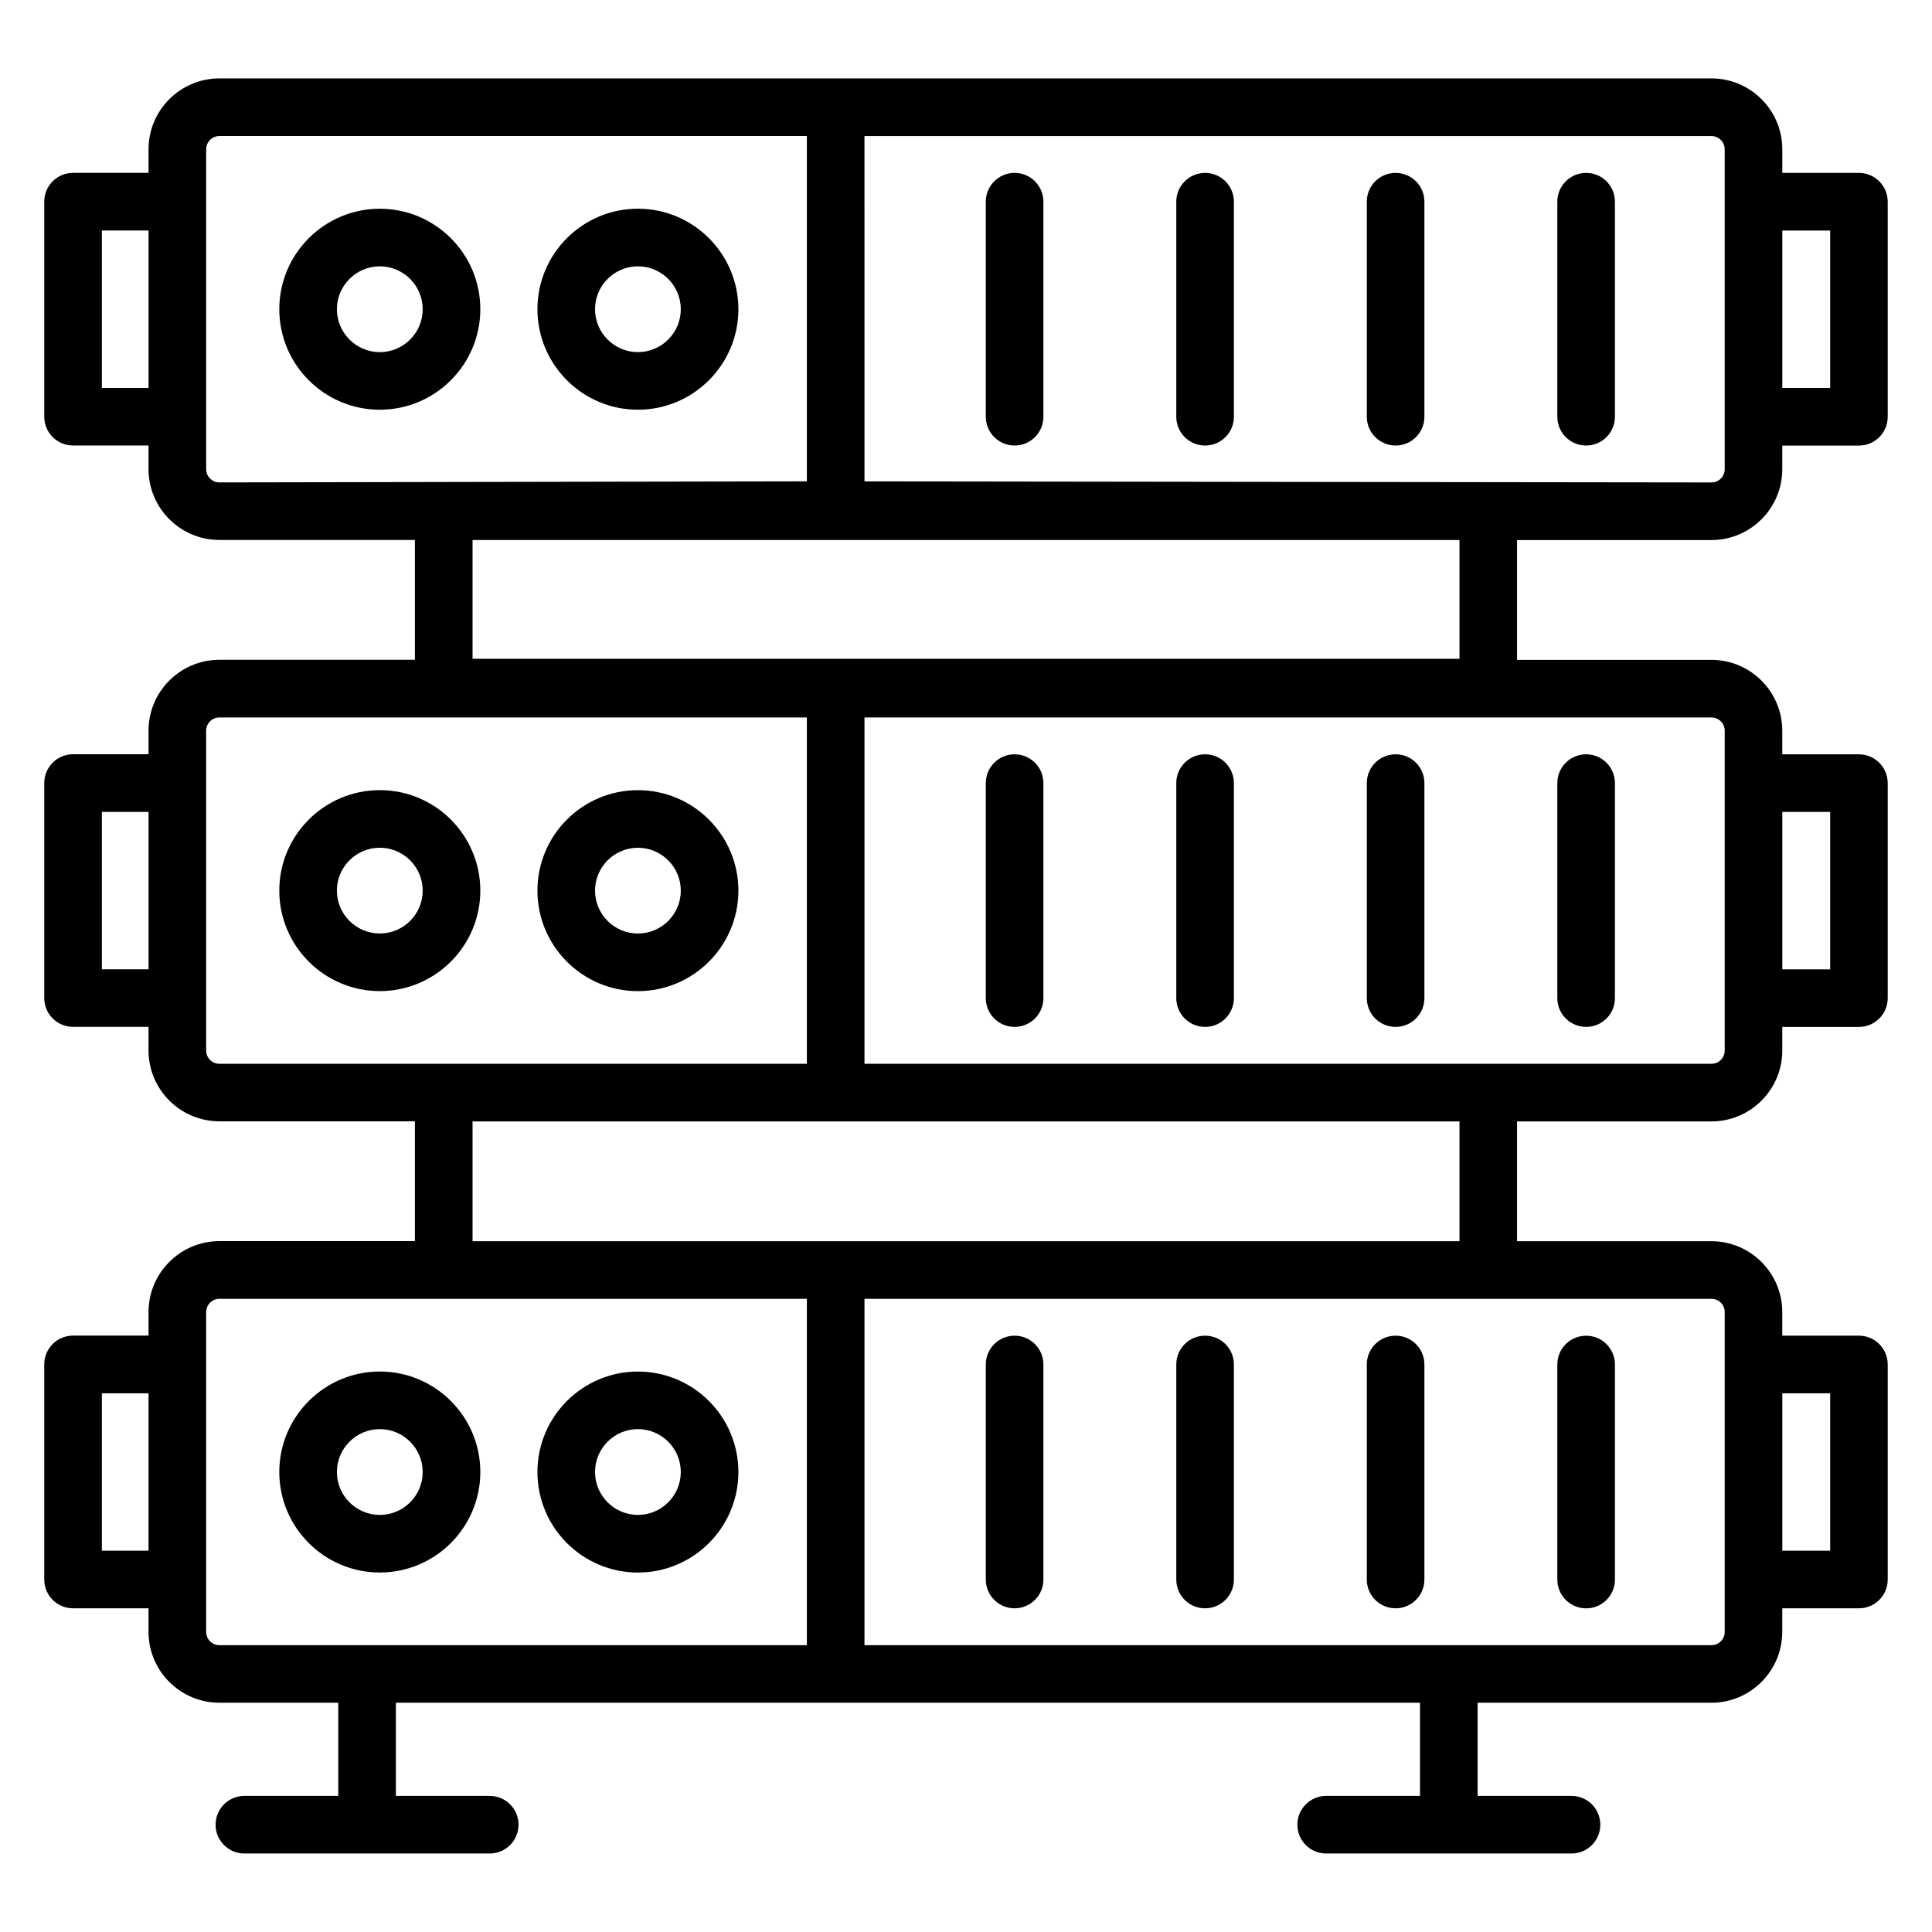
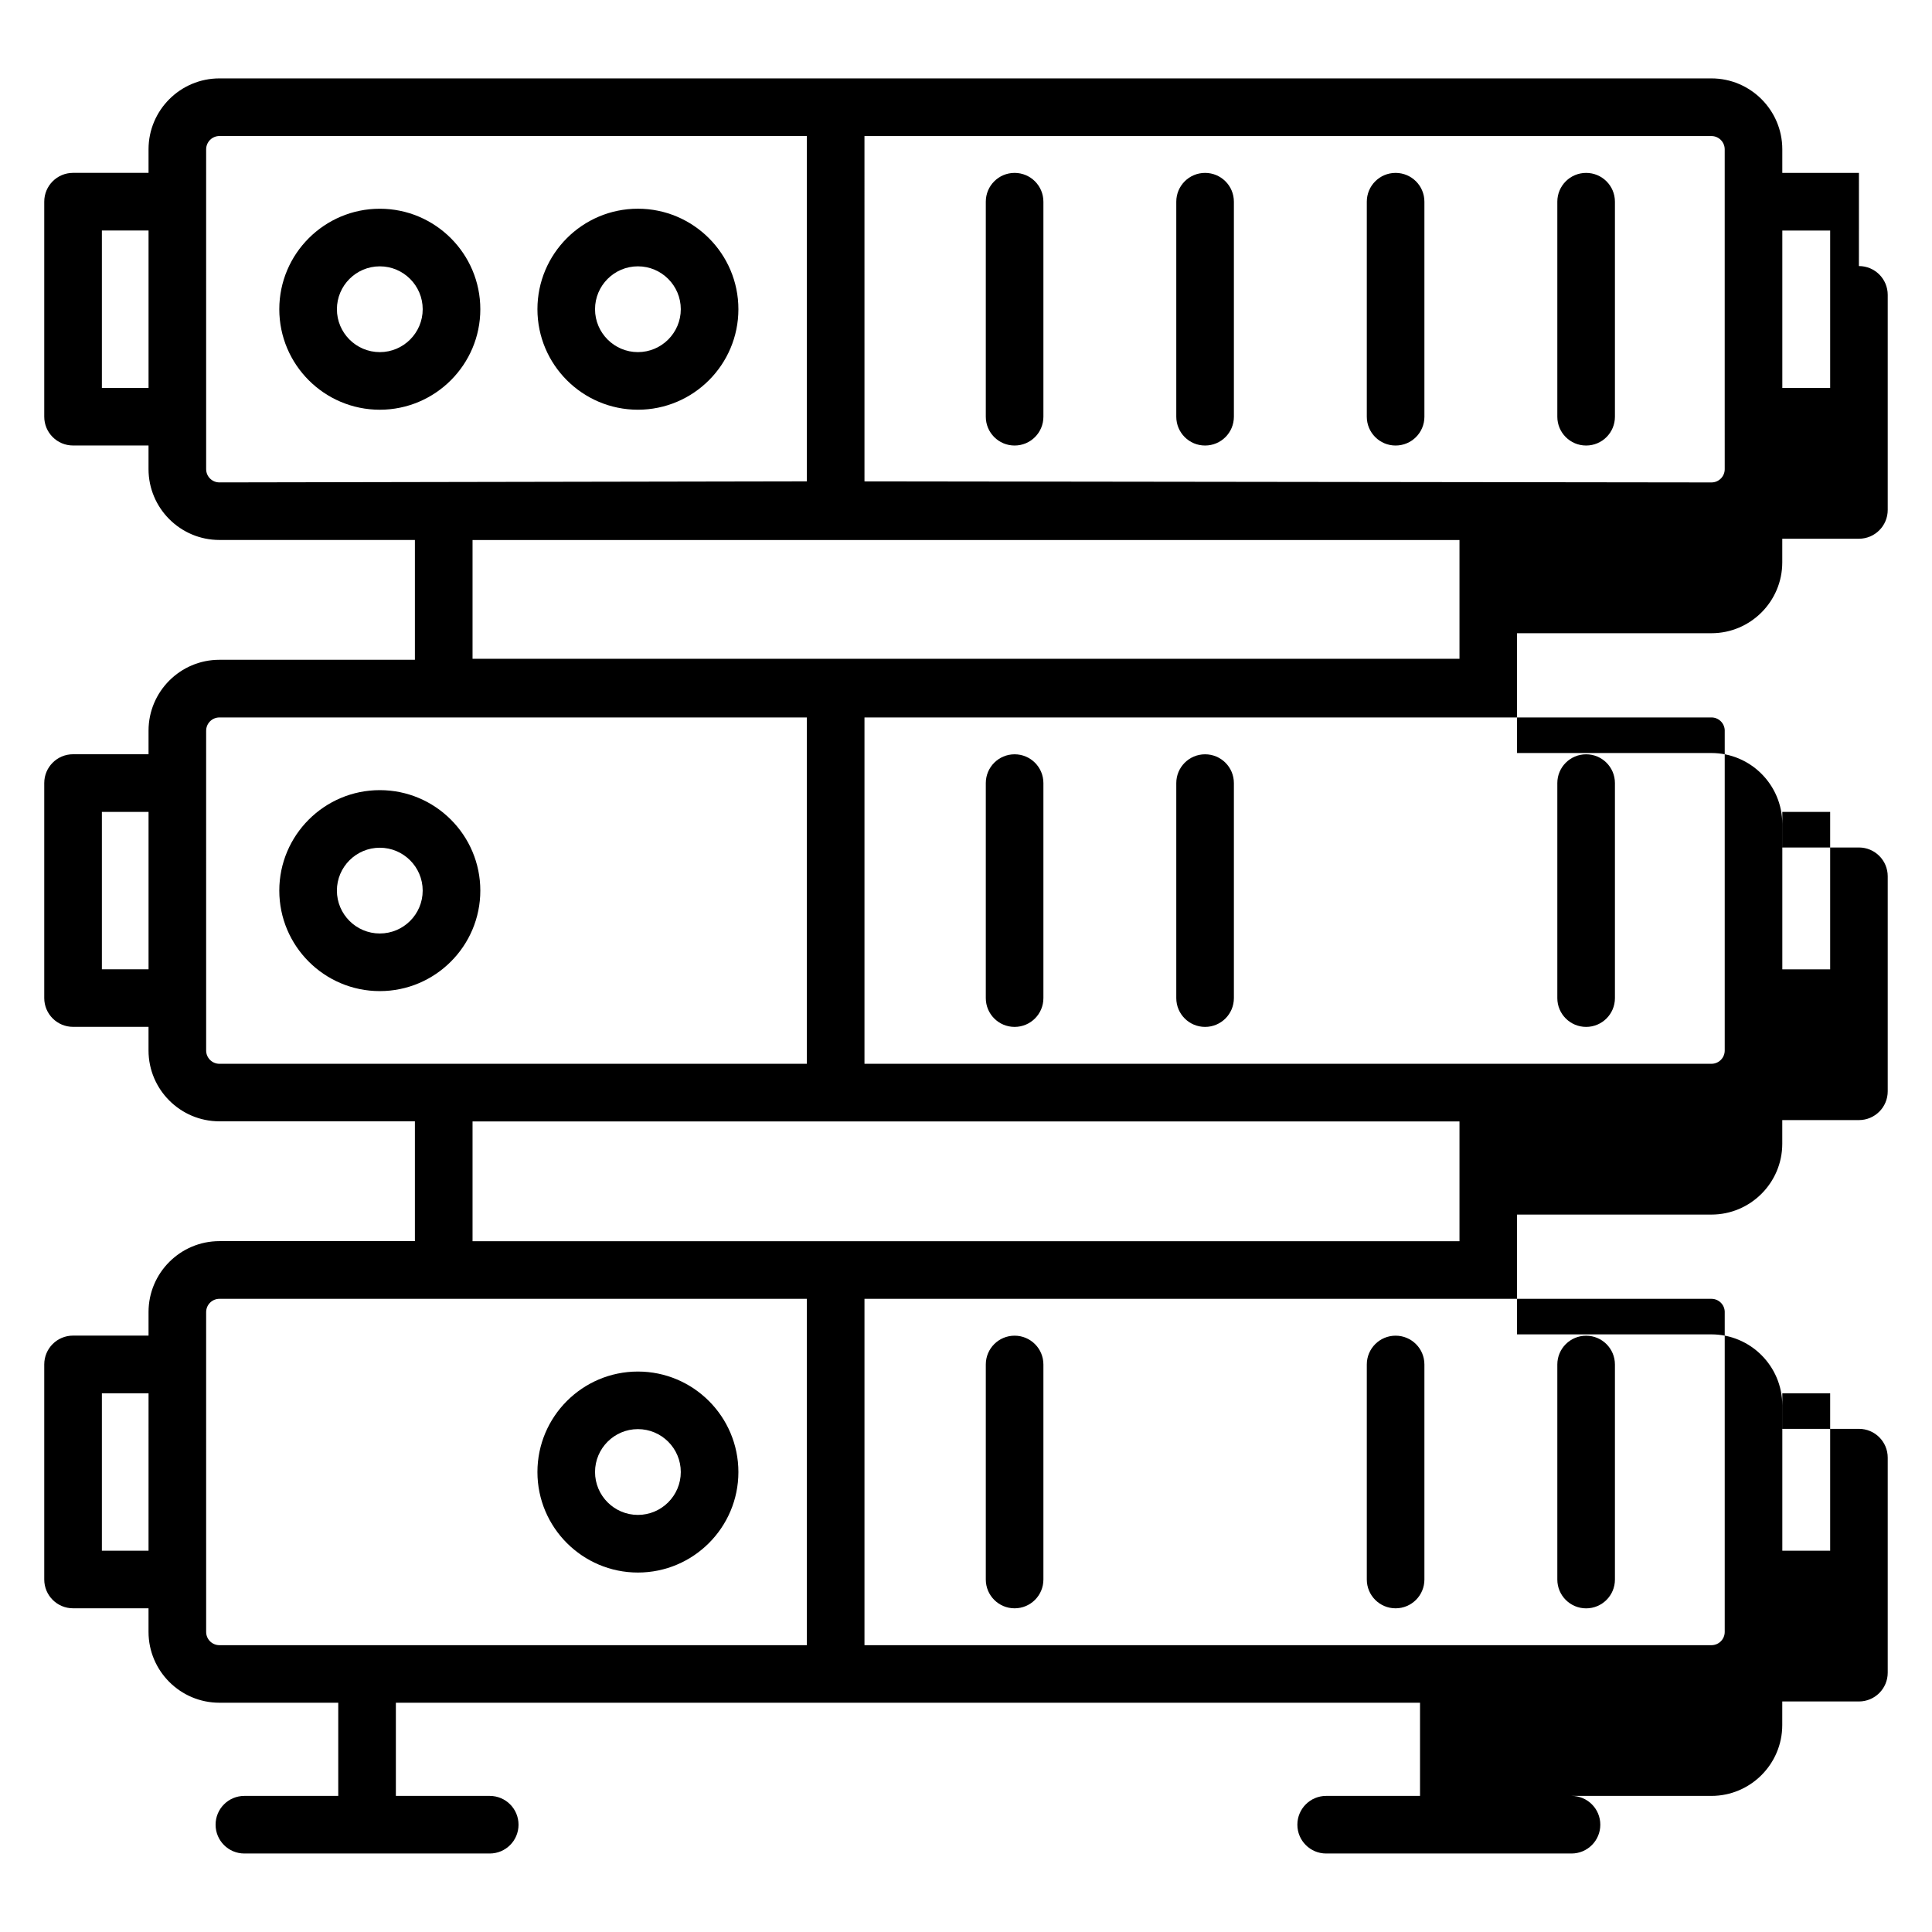
<svg xmlns="http://www.w3.org/2000/svg" fill="#000000" width="800px" height="800px" version="1.1" viewBox="144 144 512 512">
  <g>
    <path d="m271.29 225.95c0-14.688-11.945-26.633-26.633-26.633-14.688-0.004-26.641 11.945-26.641 26.633s11.945 26.633 26.633 26.633 26.641-11.949 26.641-26.633zm-38.004 0c0-6.266 5.098-11.367 11.367-11.367 6.266 0 11.367 5.098 11.367 11.367 0 6.266-5.098 11.367-11.367 11.367-6.269-0.004-11.367-5.094-11.367-11.367z" />
    <path d="m313.05 252.58c14.688 0 26.633-11.945 26.633-26.633s-11.949-26.637-26.633-26.637c-14.688 0-26.625 11.945-26.625 26.633s11.945 26.637 26.625 26.637zm0-38c6.266 0 11.367 5.098 11.367 11.367 0 6.266-5.098 11.367-11.367 11.367-6.258 0-11.359-5.098-11.359-11.367s5.098-11.367 11.359-11.367z" />
    <path d="m412.88 189.82c-4.223 0-7.633 3.414-7.633 7.633v56.984c0 4.223 3.414 7.633 7.633 7.633 4.223 0 7.633-3.414 7.633-7.633v-56.98c0-4.223-3.418-7.637-7.633-7.637z" />
    <path d="m463.36 189.82c-4.223 0-7.633 3.414-7.633 7.633v56.984c0 4.223 3.414 7.633 7.633 7.633 4.223 0 7.633-3.414 7.633-7.633v-56.98c0-4.223-3.41-7.637-7.633-7.637z" />
    <path d="m513.85 189.82c-4.223 0-7.633 3.414-7.633 7.633v56.984c0 4.223 3.414 7.633 7.633 7.633 4.223 0 7.633-3.414 7.633-7.633v-56.98c0-4.223-3.41-7.637-7.633-7.637z" />
    <path d="m564.34 189.82c-4.223 0-7.633 3.414-7.633 7.633v56.984c0 4.223 3.414 7.633 7.633 7.633 4.223 0 7.633-3.414 7.633-7.633v-56.98c0-4.223-3.41-7.637-7.633-7.637z" />
-     <path d="m636.64 189.82h-20.312v-6.258c0-10.359-8.426-18.785-18.777-18.785h-395.41c-10.352 0-18.777 8.426-18.777 18.785v6.25h-20.004c-4.223 0-7.633 3.414-7.633 7.633v56.984c0 4.223 3.414 7.633 7.633 7.633h20v6.258c0 10.352 8.426 18.777 18.777 18.777h51.816v31.746l-51.812 0.008c-10.352 0-18.777 8.426-18.777 18.777v6.258h-20.004c-4.223 0-7.633 3.414-7.633 7.633v56.977c0 4.223 3.414 7.633 7.633 7.633h20v6.258c0 10.352 8.426 18.777 18.777 18.777h51.816v31.746l-51.812 0.008c-10.352 0-18.777 8.426-18.777 18.777v6.258h-20.004c-4.223 0-7.633 3.414-7.633 7.633v57c0 4.223 3.414 7.633 7.633 7.633h20v6.25c0 10.352 8.426 18.777 18.777 18.777h31.504v24.688l-24.875 0.004c-4.223 0-7.633 3.414-7.633 7.633 0 4.223 3.414 7.633 7.633 7.633h65.016c4.223 0 7.633-3.414 7.633-7.633 0-4.223-3.414-7.633-7.633-7.633h-24.871v-24.688h271.41v24.688h-24.871c-4.223 0-7.633 3.414-7.633 7.633 0 4.223 3.414 7.633 7.633 7.633h65.016c4.223 0 7.633-3.414 7.633-7.633 0-4.223-3.414-7.633-7.633-7.633h-24.879v-24.688h61.953c10.352 0 18.777-8.426 18.777-18.777l0.004-6.25h20.312c4.223 0 7.633-3.414 7.633-7.633v-56.984c0-4.223-3.414-7.633-7.633-7.633h-20.312v-6.258c0-10.352-8.426-18.777-18.777-18.777h-51.512v-31.746h51.512c10.352 0 18.777-8.426 18.777-18.777v-6.258l20.312-0.008c4.223 0 7.633-3.414 7.633-7.633v-56.977c0-4.223-3.414-7.633-7.633-7.633h-20.312v-6.258c0-10.352-8.426-18.777-18.777-18.777h-51.512v-31.746h51.512c10.352 0 18.777-8.426 18.777-18.777v-6.258l20.312-0.008c4.223 0 7.633-3.414 7.633-7.633v-56.992c0-4.223-3.41-7.637-7.633-7.637zm-465.64 56.984v-41.715h12.367v41.719zm27.633 21.527c0-11.055-0.008-85.883 0-84.762 0-1.938 1.574-3.519 3.512-3.519h155.68v91.512c-15.914 0.031 57.664-0.105-155.68 0.281-1.941 0-3.512-1.574-3.512-3.512zm-27.633 132.54v-41.711h12.367v41.711zm27.633 21.535c0-11.055-0.008-85.883 0-84.762 0-1.938 1.574-3.512 3.512-3.512h155.68v91.785h-155.68c-1.941 0-3.512-1.582-3.512-3.512zm-27.633 132.55v-41.719h12.367l-0.004 41.719zm27.633 21.52c0-11.055-0.008-85.883 0-84.762 0-1.938 1.574-3.512 3.512-3.512h155.68v91.785h-155.68c-1.941 0-3.512-1.574-3.512-3.512zm430.38-63.234v41.715h-12.68v-41.719zm-27.945-21.527v84.762c0 1.938-1.574 3.512-3.512 3.512h-224.46v-91.785h224.46c1.941 0 3.516 1.574 3.516 3.512zm-70.289-18.777h-261.55v-31.746h261.55zm98.234-113.77v41.711h-12.68v-41.711zm-27.945-21.527v84.762c0 1.938-1.574 3.512-3.512 3.512h-224.46v-91.785h224.46c1.941 0 3.516 1.574 3.516 3.512zm-70.289-19.062h-261.55v-31.465h261.55zm70.289-50.242c0 1.938-1.574 3.512-3.512 3.512-24.777-0.031-199.7-0.25-224.46-0.281l-0.004-91.512h224.46c1.938 0 3.512 1.582 3.512 3.519v70.871zm27.945-21.527h-12.68v-41.715h12.68z" />
+     <path d="m636.64 189.82h-20.312v-6.258c0-10.359-8.426-18.785-18.777-18.785h-395.41c-10.352 0-18.777 8.426-18.777 18.785v6.25h-20.004c-4.223 0-7.633 3.414-7.633 7.633v56.984c0 4.223 3.414 7.633 7.633 7.633h20v6.258c0 10.352 8.426 18.777 18.777 18.777h51.816v31.746l-51.812 0.008c-10.352 0-18.777 8.426-18.777 18.777v6.258h-20.004c-4.223 0-7.633 3.414-7.633 7.633v56.977c0 4.223 3.414 7.633 7.633 7.633h20v6.258c0 10.352 8.426 18.777 18.777 18.777h51.816v31.746l-51.812 0.008c-10.352 0-18.777 8.426-18.777 18.777v6.258h-20.004c-4.223 0-7.633 3.414-7.633 7.633v57c0 4.223 3.414 7.633 7.633 7.633h20v6.25c0 10.352 8.426 18.777 18.777 18.777h31.504v24.688l-24.875 0.004c-4.223 0-7.633 3.414-7.633 7.633 0 4.223 3.414 7.633 7.633 7.633h65.016c4.223 0 7.633-3.414 7.633-7.633 0-4.223-3.414-7.633-7.633-7.633h-24.871v-24.688h271.41v24.688h-24.871c-4.223 0-7.633 3.414-7.633 7.633 0 4.223 3.414 7.633 7.633 7.633h65.016c4.223 0 7.633-3.414 7.633-7.633 0-4.223-3.414-7.633-7.633-7.633h-24.879h61.953c10.352 0 18.777-8.426 18.777-18.777l0.004-6.25h20.312c4.223 0 7.633-3.414 7.633-7.633v-56.984c0-4.223-3.414-7.633-7.633-7.633h-20.312v-6.258c0-10.352-8.426-18.777-18.777-18.777h-51.512v-31.746h51.512c10.352 0 18.777-8.426 18.777-18.777v-6.258l20.312-0.008c4.223 0 7.633-3.414 7.633-7.633v-56.977c0-4.223-3.414-7.633-7.633-7.633h-20.312v-6.258c0-10.352-8.426-18.777-18.777-18.777h-51.512v-31.746h51.512c10.352 0 18.777-8.426 18.777-18.777v-6.258l20.312-0.008c4.223 0 7.633-3.414 7.633-7.633v-56.992c0-4.223-3.41-7.637-7.633-7.637zm-465.64 56.984v-41.715h12.367v41.719zm27.633 21.527c0-11.055-0.008-85.883 0-84.762 0-1.938 1.574-3.519 3.512-3.519h155.68v91.512c-15.914 0.031 57.664-0.105-155.68 0.281-1.941 0-3.512-1.574-3.512-3.512zm-27.633 132.54v-41.711h12.367v41.711zm27.633 21.535c0-11.055-0.008-85.883 0-84.762 0-1.938 1.574-3.512 3.512-3.512h155.68v91.785h-155.68c-1.941 0-3.512-1.582-3.512-3.512zm-27.633 132.55v-41.719h12.367l-0.004 41.719zm27.633 21.52c0-11.055-0.008-85.883 0-84.762 0-1.938 1.574-3.512 3.512-3.512h155.68v91.785h-155.68c-1.941 0-3.512-1.574-3.512-3.512zm430.38-63.234v41.715h-12.68v-41.719zm-27.945-21.527v84.762c0 1.938-1.574 3.512-3.512 3.512h-224.46v-91.785h224.46c1.941 0 3.516 1.574 3.516 3.512zm-70.289-18.777h-261.55v-31.746h261.55zm98.234-113.77v41.711h-12.68v-41.711zm-27.945-21.527v84.762c0 1.938-1.574 3.512-3.512 3.512h-224.46v-91.785h224.46c1.941 0 3.516 1.574 3.516 3.512zm-70.289-19.062h-261.55v-31.465h261.55zm70.289-50.242c0 1.938-1.574 3.512-3.512 3.512-24.777-0.031-199.7-0.25-224.46-0.281l-0.004-91.512h224.46c1.938 0 3.512 1.582 3.512 3.519v70.871zm27.945-21.527h-12.68v-41.715h12.68z" />
    <path d="m271.29 380.02c0-14.688-11.945-26.625-26.633-26.625-14.688-0.004-26.641 11.938-26.641 26.625s11.945 26.633 26.633 26.633 26.641-11.949 26.641-26.633zm-26.641 11.363c-6.266 0-11.367-5.098-11.367-11.367 0-6.258 5.098-11.359 11.367-11.359 6.266 0 11.367 5.098 11.367 11.359 0.008 6.269-5.09 11.367-11.367 11.367z" />
-     <path d="m313.05 406.66c14.688 0 26.633-11.945 26.633-26.633s-11.945-26.625-26.633-26.625-26.625 11.938-26.625 26.625c0 14.684 11.945 26.633 26.625 26.633zm0-37.992c6.266 0 11.367 5.098 11.367 11.359 0 6.266-5.098 11.367-11.367 11.367-6.258 0-11.359-5.098-11.359-11.367 0-6.262 5.098-11.359 11.359-11.359z" />
    <path d="m412.88 416.14c4.223 0 7.633-3.414 7.633-7.633v-56.977c0-4.223-3.414-7.633-7.633-7.633-4.223 0-7.633 3.414-7.633 7.633v56.977c0 4.219 3.414 7.633 7.633 7.633z" />
    <path d="m463.36 416.14c4.223 0 7.633-3.414 7.633-7.633v-56.977c0-4.223-3.414-7.633-7.633-7.633-4.223 0-7.633 3.414-7.633 7.633v56.977c0 4.219 3.414 7.633 7.633 7.633z" />
-     <path d="m513.85 416.14c4.223 0 7.633-3.414 7.633-7.633v-56.977c0-4.223-3.414-7.633-7.633-7.633-4.223 0-7.633 3.414-7.633 7.633v56.977c0 4.219 3.41 7.633 7.633 7.633z" />
    <path d="m564.34 416.14c4.223 0 7.633-3.414 7.633-7.633v-56.977c0-4.223-3.414-7.633-7.633-7.633-4.223 0-7.633 3.414-7.633 7.633v56.977c0 4.219 3.418 7.633 7.633 7.633z" />
-     <path d="m271.29 534.1c0-14.688-11.945-26.633-26.633-26.633-14.688-0.004-26.641 11.953-26.641 26.633 0 14.68 11.945 26.633 26.633 26.633s26.641-11.949 26.641-26.633zm-38.004 0c0-6.266 5.098-11.367 11.367-11.367 6.266 0 11.367 5.098 11.367 11.367 0 6.266-5.098 11.367-11.367 11.367-6.269-0.004-11.367-5.094-11.367-11.367z" />
    <path d="m313.05 560.74c14.688 0 26.633-11.945 26.633-26.633s-11.945-26.633-26.633-26.633-26.625 11.945-26.625 26.633c0 14.684 11.945 26.633 26.625 26.633zm0-38.008c6.266 0 11.367 5.098 11.367 11.367 0 6.266-5.098 11.367-11.367 11.367-6.258 0-11.359-5.098-11.359-11.367 0-6.269 5.098-11.367 11.359-11.367z" />
    <path d="m412.88 497.97c-4.223 0-7.633 3.414-7.633 7.633v56.984c0 4.223 3.414 7.633 7.633 7.633 4.223 0 7.633-3.414 7.633-7.633v-56.984c0-4.219-3.418-7.633-7.633-7.633z" />
-     <path d="m463.36 497.97c-4.223 0-7.633 3.414-7.633 7.633v56.984c0 4.223 3.414 7.633 7.633 7.633 4.223 0 7.633-3.414 7.633-7.633v-56.984c0-4.219-3.41-7.633-7.633-7.633z" />
    <path d="m513.85 497.97c-4.223 0-7.633 3.414-7.633 7.633v56.984c0 4.223 3.414 7.633 7.633 7.633 4.223 0 7.633-3.414 7.633-7.633v-56.984c0-4.219-3.41-7.633-7.633-7.633z" />
    <path d="m564.34 570.23c4.223 0 7.633-3.414 7.633-7.633v-56.984c0-4.223-3.414-7.633-7.633-7.633-4.223 0-7.633 3.414-7.633 7.633v56.98c0 4.223 3.418 7.637 7.633 7.637z" />
  </g>
</svg>